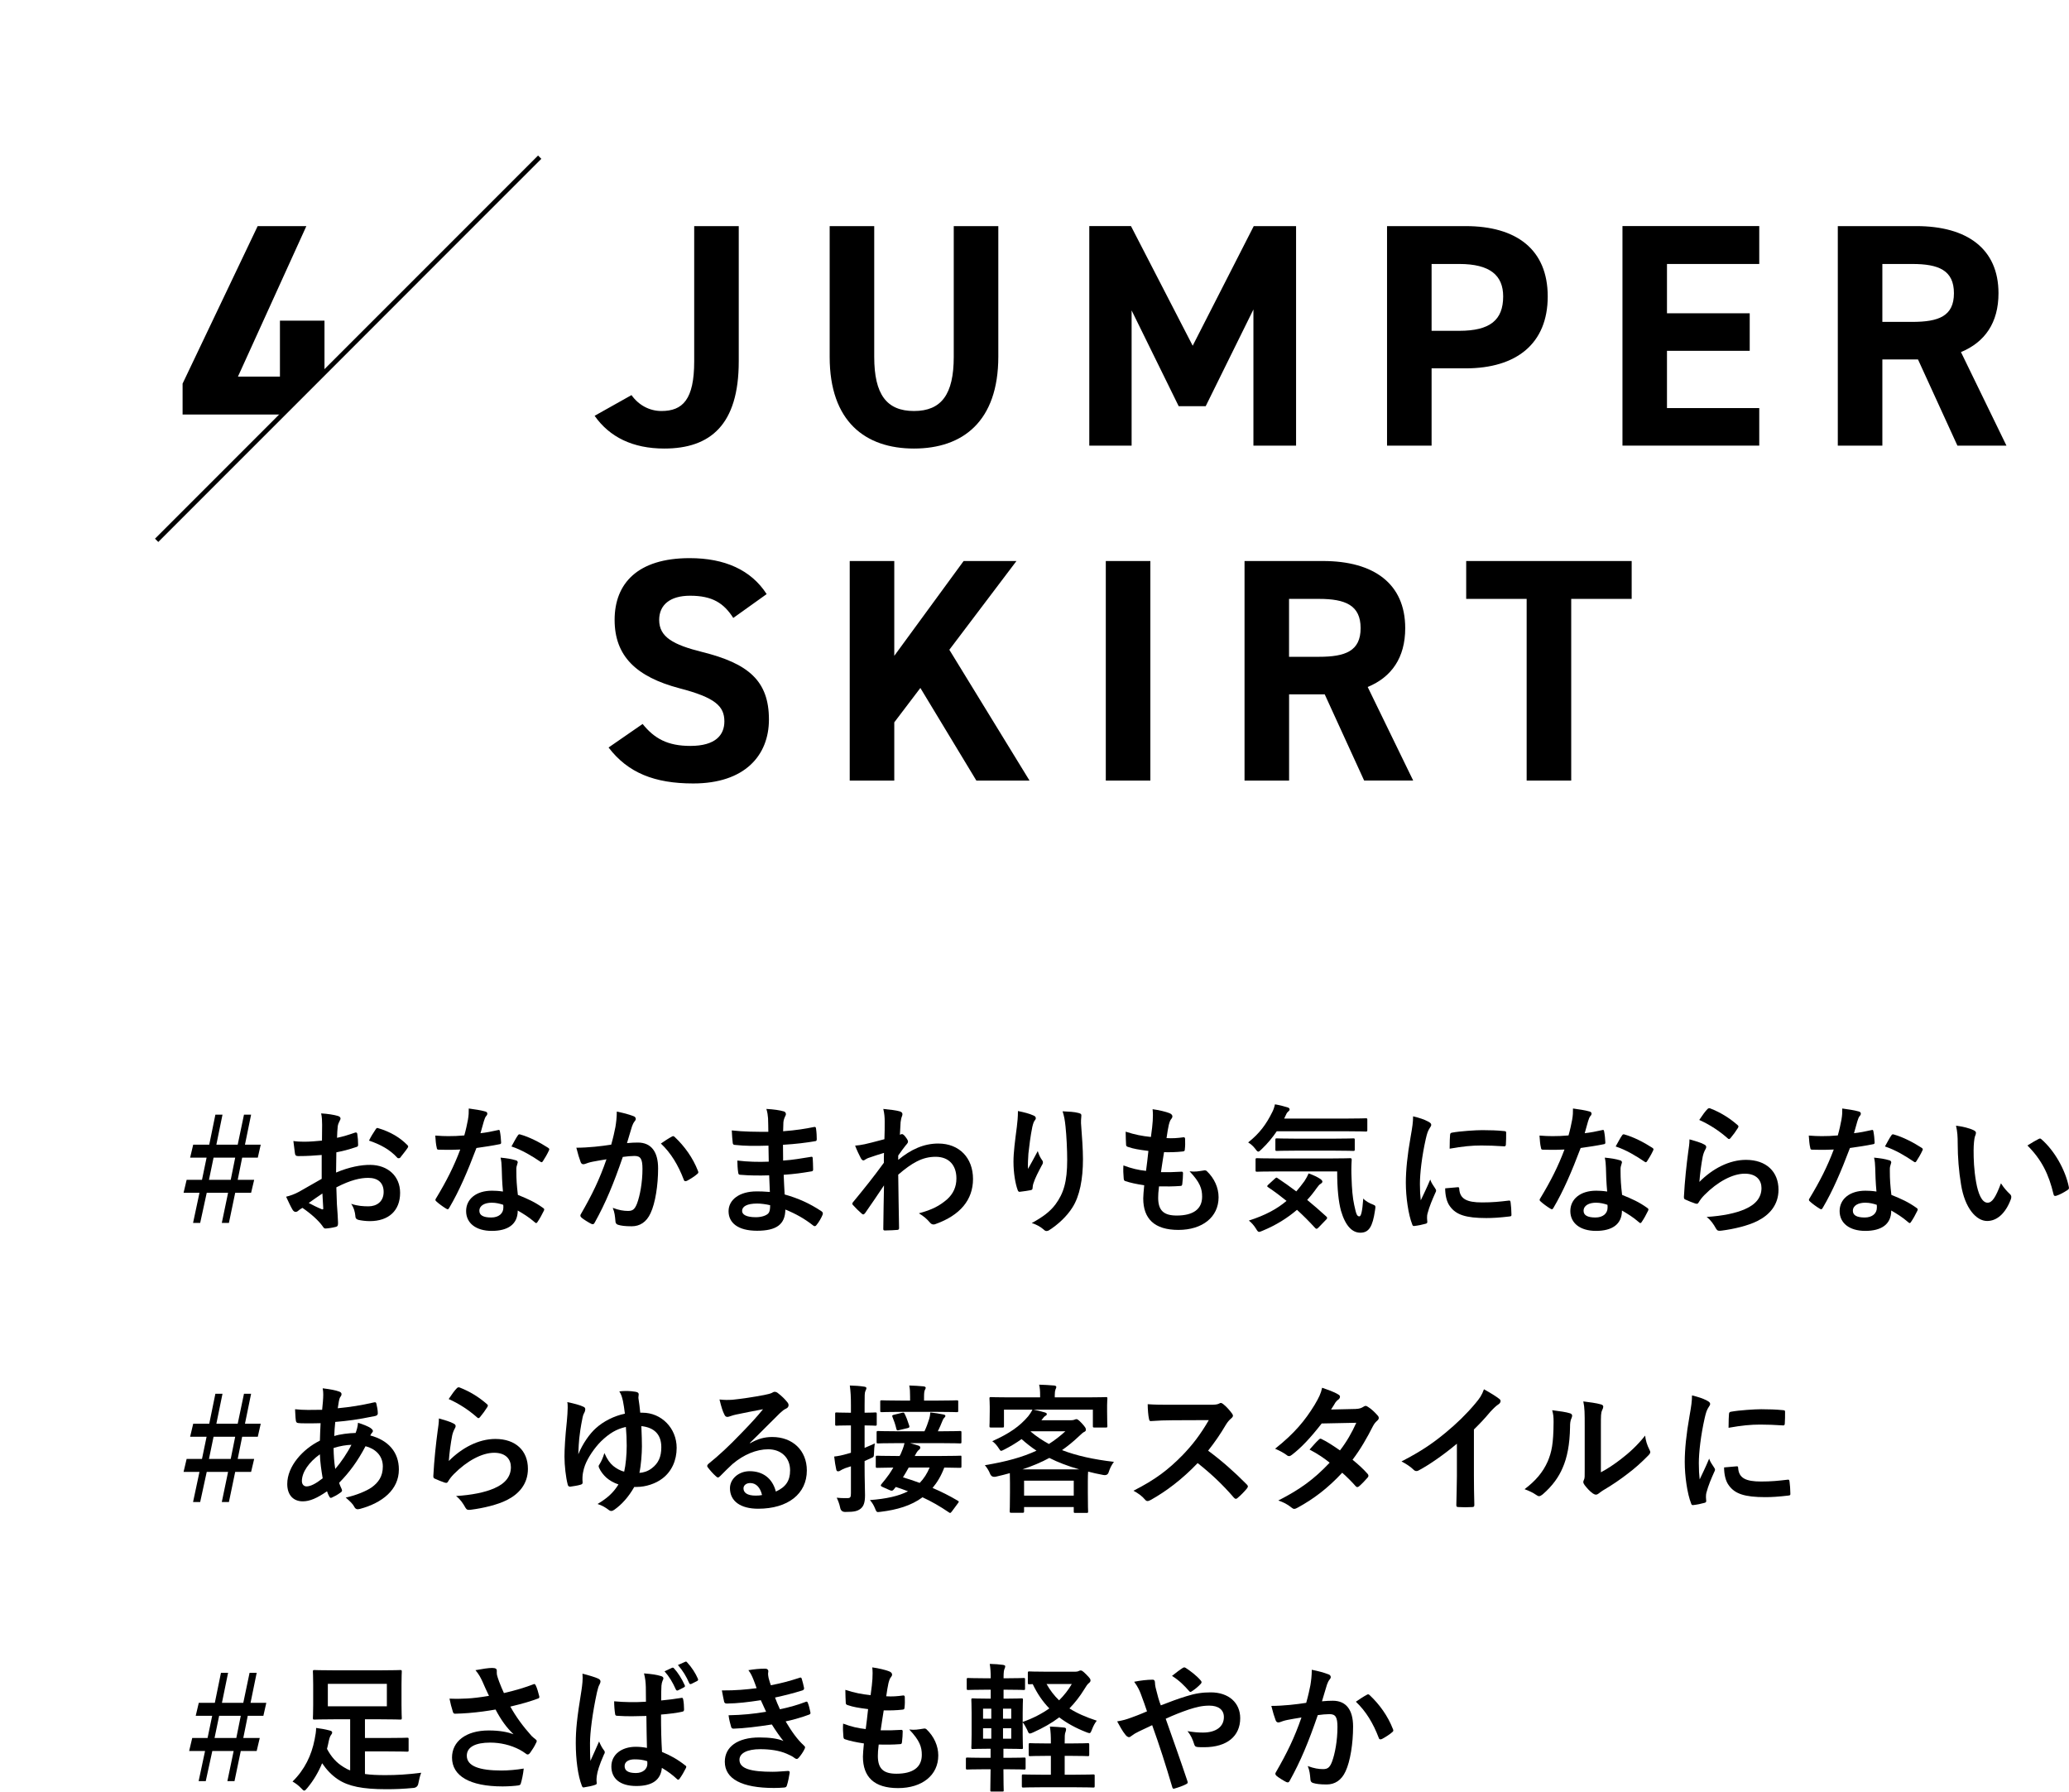
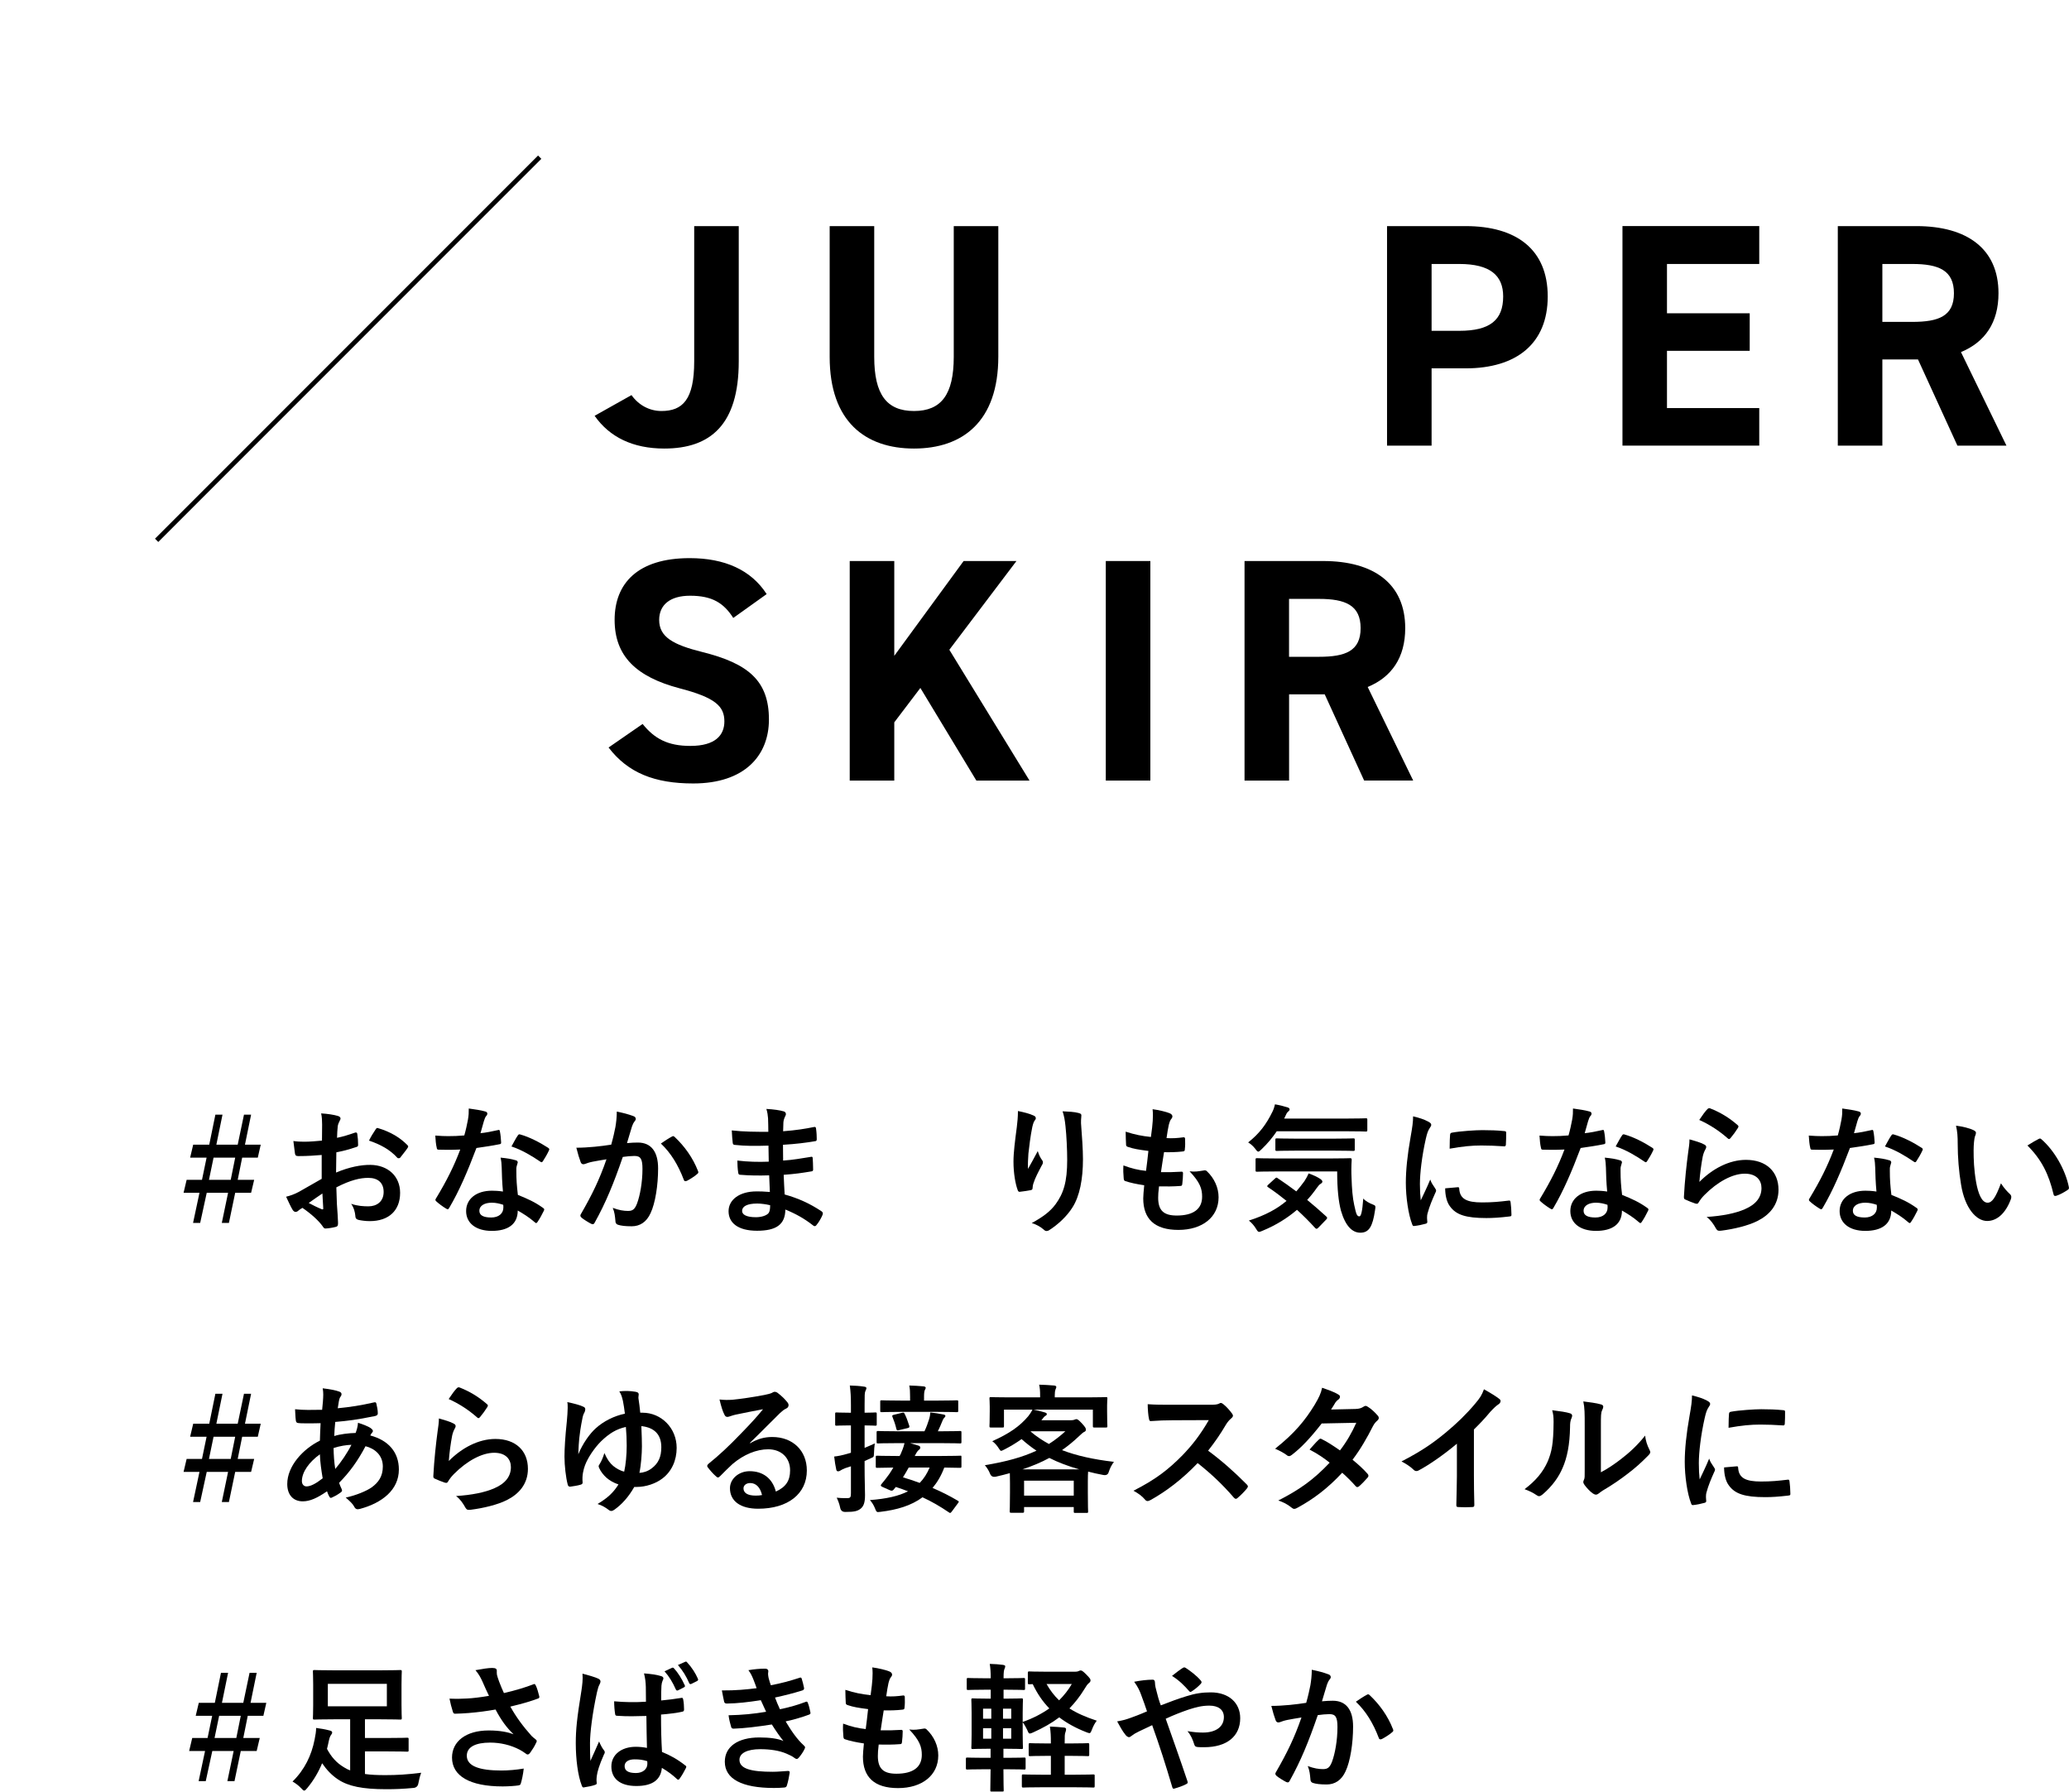
<svg xmlns="http://www.w3.org/2000/svg" id="_レイヤー_2" data-name="レイヤー 2" viewBox="0 0 444.86 385.19">
  <defs>
    <style>
      .cls-1, .cls-2 {
        fill: none;
      }

      .cls-3 {
        filter: url(#outer-glow-1);
      }

      .cls-2 {
        filter: url(#outer-glow-2);
        stroke: #000;
        stroke-miterlimit: 10;
      }

      .cls-4 {
        filter: url(#outer-glow-3);
      }

      .cls-5 {
        clip-path: url(#clippath);
      }
    </style>
    <filter id="outer-glow-1" x="-24" y="174" width="532" height="275" filterUnits="userSpaceOnUse">
      <feOffset dx="0" dy="0" />
      <feGaussianBlur result="blur" stdDeviation="21" />
      <feFlood flood-color="#fff" flood-opacity="1" />
      <feComposite in2="blur" operator="in" />
      <feComposite in="SourceGraphic" />
    </filter>
    <filter id="outer-glow-2" x="0" y="0" width="150" height="150" filterUnits="userSpaceOnUse">
      <feOffset dx="0" dy="0" />
      <feGaussianBlur result="blur-2" stdDeviation="11" />
      <feFlood flood-color="#fff" flood-opacity="1" />
      <feComposite in2="blur-2" operator="in" />
      <feComposite in="SourceGraphic" />
    </filter>
    <filter id="outer-glow-3" x="0" y="6" width="126" height="130" filterUnits="userSpaceOnUse">
      <feOffset dx="0" dy="0" />
      <feGaussianBlur result="blur-3" stdDeviation="11" />
      <feFlood flood-color="#fff" flood-opacity="1" />
      <feComposite in2="blur-3" operator="in" />
      <feComposite in="SourceGraphic" />
    </filter>
    <clipPath id="clippath">
-       <polygon class="cls-1" points="47.35 102.48 33.5 102.48 33.5 39.48 92.5 39.48 91.08 58.75 47.35 102.48" />
-     </clipPath>
+       </clipPath>
  </defs>
  <g id="_テキスト" data-name="テキスト">
    <g>
      <g class="cls-3">
        <path d="M52.67,246.08h3.39l-.63,2.79h-3.36l-.96,4.77h3.54l-.66,2.79h-3.42l-1.35,6.48h-1.53l1.35-6.48h-4.59l-1.41,6.48h-1.53l1.38-6.48h-3.42l.66-2.79h3.3l.99-4.77h-3.54l.66-2.79h3.45l1.32-6.45h1.53l-1.32,6.45h4.59l1.35-6.45h1.53l-1.32,6.45ZM45.92,248.87l-.99,4.77h4.68l.96-4.77h-4.65Z" />
        <path d="M69.17,248.3c-1.5.12-3.03.24-5.04.24-.51,0-.66-.18-.72-.63-.09-.57-.21-1.56-.33-2.61.78.12,1.56.15,2.34.15,1.26,0,2.55-.12,3.81-.24,0-.99.03-2.13.03-3.42,0-.78-.03-1.65-.21-2.43,1.5.09,2.76.3,3.57.54.36.09.6.3.6.57,0,.12-.06.27-.18.48-.21.39-.36.78-.42,1.17-.09.78-.12,1.53-.15,2.49,1.32-.27,2.55-.66,3.84-1.11.27-.09.48-.03.51.27.12.75.18,1.56.18,2.34,0,.3-.09.39-.39.48-1.98.63-2.49.78-4.29,1.14-.03,1.44-.03,2.91-.06,4.35,2.82-1.2,5.46-1.68,7.38-1.65,3.72.03,6.39,2.4,6.39,6,0,3.84-2.46,6.09-6.51,6.09-.87,0-1.83-.12-2.46-.27-.48-.12-.66-.42-.66-.9-.06-.66-.27-1.68-.9-2.55,1.44.48,2.64.54,3.75.54,1.68,0,3.24-.96,3.24-3.09,0-1.95-1.2-3.03-3.3-3.03-1.71,0-3.78.45-6.87,2.04.03,1.26.06,2.28.12,3.6.09,1.32.24,3.21.24,3.9,0,.42.06.87-.45.99-.66.18-1.62.33-2.22.36-.33.03-.45-.21-.72-.6-.81-1.11-2.37-2.55-4.26-3.84-.33.18-.69.42-.96.66-.15.15-.36.21-.51.21-.24,0-.48-.18-.66-.48-.33-.54-.93-1.8-1.38-2.79.78-.18,1.77-.51,2.76-1.05,1.29-.72,2.7-1.53,4.89-2.79v-5.13ZM66.38,258.62c.84.45,1.86.96,2.82,1.35.24.06.33.03.3-.24-.06-.78-.12-2.16-.18-3.15-.84.57-1.86,1.26-2.94,2.04ZM80.72,242.87c.21-.33.3-.42.51-.36,2.76.81,4.8,2.07,6.36,3.66.12.12.18.21.18.3s-.06.18-.12.3c-.39.6-1.17,1.53-1.62,2.13-.09.12-.51.15-.6,0-1.59-1.77-3.69-2.88-6.09-3.69.39-.81.87-1.59,1.38-2.34Z" />
        <path d="M107.03,242.96c.27-.09.39-.09.45.24.15.75.24,1.65.27,2.43,0,.27-.12.33-.36.36-1.62.33-3.09.54-4.95.81-1.92,5.07-3.69,9.21-5.85,12.87-.12.21-.21.3-.33.3-.09,0-.21-.06-.36-.15-.69-.42-1.56-1.05-2.07-1.53-.15-.12-.21-.21-.21-.33,0-.09.03-.21.15-.36,2.25-3.72,3.84-6.87,5.19-10.47-1.14.06-2.07.06-3,.06-.66,0-.9,0-1.65-.03-.3,0-.36-.09-.42-.48-.15-.57-.24-1.56-.3-2.55,1.23.09,1.92.12,2.79.12,1.17,0,2.07-.03,3.45-.15.36-1.26.57-2.28.78-3.36.18-1.05.18-1.5.18-2.43,1.29.18,2.58.36,3.51.63.3.06.48.24.48.45,0,.24-.09.39-.27.57-.18.24-.3.51-.48,1.11-.21.72-.45,1.65-.72,2.55,1.17-.12,2.55-.39,3.72-.66ZM107.87,251c-.03-.81-.06-1.29-.24-2.13,1.47.15,2.25.27,3.27.57.27.06.42.21.42.48,0,.06-.06.27-.18.63-.12.36-.15.72-.12,1.23,0,1.77.09,3.06.33,5.1,2.16.87,3.63,1.53,5.4,2.79.3.21.33.33.18.63-.45.93-.87,1.68-1.38,2.43-.09.15-.18.21-.27.21s-.18-.06-.3-.18c-1.32-1.14-2.43-1.8-3.66-2.52,0,3-2.16,4.38-5.58,4.38s-5.52-1.68-5.52-4.26,2.16-4.38,5.55-4.38c.57,0,1.41.03,2.37.18-.18-1.92-.24-3.75-.27-5.16ZM105.74,258.56c-1.5,0-2.67.6-2.67,1.74,0,.96.84,1.44,2.55,1.44,1.62,0,2.61-.87,2.61-2.13,0-.27,0-.42-.03-.6-.72-.24-1.53-.45-2.46-.45ZM111.32,244.13c.18-.3.33-.33.63-.21,1.77.48,4.14,1.68,5.88,2.82.18.12.27.21.27.33,0,.09-.03.21-.12.36-.3.66-.84,1.59-1.26,2.22-.09.15-.18.21-.27.21s-.15-.03-.27-.12c-1.77-1.2-3.93-2.52-6.21-3.27.51-.9.96-1.8,1.35-2.34Z" />
        <path d="M132.32,242.3c.15-.9.3-2.07.3-3.33,1.56.33,2.4.54,3.6.99.3.09.48.33.48.6,0,.15-.06.3-.21.45-.3.39-.45.72-.6,1.14-.39,1.23-.69,2.34-1.08,3.6.81-.09,1.71-.12,2.34-.12,2.82,0,4.35,1.92,4.35,5.55s-.6,7.47-1.62,9.63c-.87,1.92-2.31,2.82-4.05,2.82-1.44,0-2.31-.12-2.97-.33-.36-.12-.54-.39-.54-.84-.09-.96-.15-1.8-.57-2.79,1.35.51,2.37.66,3.3.66.99,0,1.44-.36,1.92-1.59.63-1.68,1.17-4.53,1.17-7.44,0-2.13-.39-2.79-1.71-2.79-.72,0-1.65.09-2.52.21-1.98,5.76-3.69,9.9-6.03,14.1-.18.39-.42.45-.78.27-.54-.27-1.71-.99-2.07-1.32-.15-.15-.24-.27-.24-.45,0-.09.03-.21.12-.33,2.4-4.17,3.96-7.35,5.49-11.76-1.17.18-2.13.36-2.94.51-.78.15-1.26.33-1.65.48-.42.15-.78.09-.96-.39-.27-.69-.6-1.77-.93-3.09,1.32,0,2.64-.09,3.96-.21,1.26-.12,2.37-.27,3.54-.45.48-1.71.69-2.76.9-3.78ZM144.53,244.31c.21-.12.36-.06.57.15,2.04,1.92,3.87,4.41,4.98,7.29.12.27.09.42-.12.6-.51.48-1.65,1.2-2.25,1.5-.3.15-.6.12-.69-.24-1.2-3.15-2.76-5.73-4.92-7.77.75-.51,1.62-1.11,2.43-1.53Z" />
        <path d="M165.38,252.68c-2.07.06-4.11.06-6.18-.12-.33,0-.45-.12-.48-.51-.12-.66-.18-1.86-.18-2.55,2.22.27,4.5.33,6.75.24-.03-1.14-.03-2.31-.06-3.45-2.88.09-5.04.09-7.17-.15-.33,0-.48-.12-.51-.42-.09-.75-.15-1.47-.21-2.7,2.61.3,5.22.3,7.86.3,0-1.11-.03-1.89-.06-2.91-.06-.69-.12-1.23-.36-2.01,1.59.09,2.88.27,3.78.54.36.12.54.54.33.9-.21.42-.42.93-.45,1.44-.03.6-.03,1.02-.06,1.92,2.79-.21,4.8-.54,6.57-.9.36-.09.48,0,.51.36.12.84.15,1.65.15,2.19,0,.39-.09.45-.33.48-2.13.36-4.05.6-6.93.78,0,1.2.03,2.31.03,3.39,2.28-.15,3.72-.45,5.88-.78.36-.09.45-.03.48.24.03.57.09,1.56.09,2.46,0,.3-.12.39-.45.42-1.98.33-3.36.54-5.88.72.06,1.38.12,2.85.21,4.23,2.88.81,5.34,1.89,7.95,3.63.3.27.3.36.21.72-.21.57-.84,1.68-1.32,2.22-.12.18-.24.24-.39.24-.09,0-.21-.03-.33-.15-1.83-1.44-3.69-2.49-5.97-3.42-.03,3.24-1.98,4.56-6.09,4.56s-6.12-1.71-6.12-4.2,2.37-4.26,6-4.26c.75,0,1.47,0,2.88.12-.06-1.32-.12-2.55-.15-3.57ZM162.8,258.74c-2.19,0-3.24.63-3.24,1.59,0,.78.9,1.35,2.97,1.35,1.2,0,2.31-.36,2.73-.9.24-.33.33-.84.33-1.68-.87-.21-1.95-.36-2.79-.36Z" />
-         <path d="M193.13,249.35c2.7-2.22,5.46-3.51,8.61-3.51,4.53,0,7.47,3.09,7.47,7.62s-2.82,7.8-7.98,9.66c-.18.09-.36.12-.51.12-.3,0-.57-.15-.78-.42-.63-.75-1.32-1.35-2.37-1.98,2.91-.78,4.44-1.62,6.03-2.97,1.38-1.23,2.04-2.73,2.04-4.53,0-2.82-1.59-4.65-4.47-4.65s-5.1,1.32-8.04,3.84c.03,3.84.12,7.47.18,11.52,0,.24-.15.36-.39.36-.33.03-1.68.12-2.67.12-.27,0-.36-.12-.33-.42.03-3.06.09-6.21.15-9.27-1.44,2.16-2.94,4.35-4.05,5.94-.15.18-.27.3-.42.3-.09,0-.21-.06-.33-.18-.69-.6-1.26-1.17-1.83-1.8-.12-.09-.18-.21-.18-.33s.06-.24.18-.36c2.64-3.21,4.35-5.34,6.6-8.43,0-.75,0-1.56.03-2.13-.87.27-2.28.69-3.42,1.11-.51.21-.81.51-.99.51-.21,0-.42-.18-.6-.54-.36-.69-.81-1.62-1.2-2.64.72-.06,1.17-.12,2.04-.3.78-.18,1.95-.45,4.26-1.08.06-1.29.06-2.61.06-3.9,0-.75-.06-1.62-.3-2.61,1.74.18,2.73.3,3.48.51.63.18.75.51.54,1.05-.15.36-.24.81-.3,1.29-.03.72-.09,1.41-.15,2.7.09-.03.15-.06.24-.09.06-.03.15-.06.21-.06.21,0,.54.3.81.69.36.48.48.72.48.93s-.06.33-.51.84c-.42.54-.87,1.11-1.59,2.16v.93Z" />
        <path d="M222.14,239.78c.39.15.57.33.57.6,0,.18-.06.3-.21.48-.21.24-.36.66-.54,1.41-.42,2.04-.66,4.17-.84,5.73-.06,1.08-.15,2.22-.09,3.3.66-1.17,1.29-2.31,2.1-3.84.27.9.57,1.44.93,1.95.15.18.18.33.18.48,0,.24-.12.48-.3.75-.66,1.26-1.35,2.52-1.77,3.84-.09.27-.12.54-.15.9,0,.3-.12.42-.39.48-.36.09-1.65.27-2.4.36-.21.03-.36-.18-.42-.39-.48-1.29-.9-3.6-.9-6.09,0-2.01.33-4.47.72-7.47.12-1.05.24-2.07.24-3.42,1.35.27,2.49.57,3.27.93ZM231.89,239.27c.6.15.66.3.6.81-.06.42-.06.96-.06,1.38.21,2.85.42,5.58.42,7.74,0,4.26-.69,7.95-2.28,10.41-1.17,1.86-3.06,3.63-4.95,4.83-.21.15-.42.21-.6.21-.21,0-.39-.09-.63-.33-.66-.57-1.59-1.11-2.55-1.38,2.43-1.35,3.9-2.43,5.1-4.02,1.74-2.37,2.52-4.83,2.52-9.57,0-2.13-.15-5.25-.36-7.17-.15-1.47-.3-2.22-.63-3.27,1.32.06,2.55.12,3.42.36Z" />
        <path d="M249.02,257.48c0,2.76,1.2,3.84,3.99,3.84,3.51,0,5.46-1.35,5.46-4.05,0-1.68-.42-3.06-2.7-5.46,1.2.15,1.86,0,3.06-.18.21-.06.45-.03.63.12,1.65,1.56,2.55,3.6,2.55,5.64,0,4.26-3.48,7.02-8.64,7.02s-7.56-2.4-7.56-6.78c0-.63.09-1.47.21-2.82-1.8-.27-3-.54-4.08-.9-.21-.06-.3-.21-.33-.57-.09-.93-.12-1.86-.06-2.79,1.8.66,3.15.99,4.86,1.17.15-1.11.39-3.06.51-4.29-2.1-.27-3.18-.45-4.32-.84-.36-.09-.48-.24-.48-.51-.03-.72-.09-1.71-.09-2.79,2.04.66,3.48.93,5.43,1.14.24-1.74.33-2.55.39-3.45.06-.84.06-1.71-.03-2.52,1.38.18,2.94.57,3.6.84.42.15.66.42.66.69,0,.21-.09.39-.24.57-.21.21-.36.6-.54,1.29-.15.69-.33,1.71-.48,2.82,1.2.09,2.43,0,3.69-.18.21,0,.3.15.3.36.03.72.03,1.56-.06,2.25,0,.33-.12.42-.48.45-1.32.15-2.67.18-3.99.15-.18,1.05-.48,3.09-.66,4.29,1.59.03,2.82,0,4.26-.09.39-.06.48.06.48.33,0,.54-.06,1.62-.15,2.25-.03.36-.12.48-.42.48-1.5.12-3.06.12-4.59.09-.15,1.17-.18,1.89-.18,2.43Z" />
        <path d="M274.52,243.2c-.93,1.38-1.98,2.64-3.27,3.87-.33.33-.54.51-.69.51-.18,0-.36-.18-.66-.6-.45-.6-.99-1.05-1.53-1.38,2.43-1.92,3.9-3.9,5.22-6.6.21-.42.39-.9.54-1.59.93.15,1.98.42,2.73.66.27.09.42.24.42.42,0,.21-.09.27-.21.39-.18.18-.39.33-.51.66l-.45.93h13.41c2.94,0,3.93-.06,4.11-.06.33,0,.36.03.36.33v2.19c0,.3-.03.33-.36.33-.18,0-1.17-.06-4.11-.06h-15ZM274.1,253.4c.3-.27.36-.3.6-.12,1.29.87,2.64,1.8,4.02,2.85.6-.69,1.17-1.41,1.74-2.19.3-.45.66-1.08.9-1.68.9.3,1.98.81,2.58,1.23.27.21.39.39.39.54,0,.18-.15.33-.39.48-.27.15-.45.39-.81.87-.63.9-1.32,1.77-2.07,2.58,1.32,1.08,2.67,2.25,4.05,3.51.15.12.24.24.24.36s-.06.21-.18.33l-1.68,1.74c-.18.18-.3.27-.42.27-.09,0-.18-.06-.3-.18-1.26-1.38-2.55-2.67-3.9-3.9-2.07,1.77-4.5,3.3-7.41,4.5-.36.15-.57.24-.75.24-.21,0-.36-.18-.66-.69-.42-.69-.99-1.32-1.53-1.74,3.57-1.14,6.09-2.52,8.1-4.23-1.26-1.02-2.58-2.01-3.96-2.94-.27-.18-.27-.24.03-.54l1.41-1.29ZM274.43,251.84c-2.91,0-3.93.06-4.11.06-.33,0-.36-.03-.36-.33v-2.25c0-.3.03-.33.36-.33.18,0,1.2.06,4.11.06h11.7c2.97,0,3.96-.06,4.14-.06.3,0,.36.06.36.36-.09,1.41-.09,2.67-.03,3.87.06,2.25.24,4.38.57,5.82.39,1.71.51,2.46,1.11,2.46.36,0,.63-.99.84-3.84.42.51,1.32,1.02,2.07,1.29.63.24.6.33.45,1.29-.51,3.45-1.29,4.77-3.15,4.77-1.68,0-3.18-1.35-4.17-4.74-.51-1.95-.81-4.56-.81-8.43h-13.08ZM278.51,247.37c-2.85,0-3.81.06-3.96.06-.3,0-.33-.03-.33-.36v-2.01c0-.3.03-.33.33-.33.15,0,1.11.06,3.96.06h8.46c2.82,0,3.81-.06,3.99-.06.3,0,.33.03.33.33v2.01c0,.33-.03.36-.33.36-.18,0-1.17-.06-3.99-.06h-8.46Z" />
        <path d="M307.04,241.1c.51.27.69.45.69.72,0,.21-.06.3-.45.9-.3.54-.45.96-.72,2.13-.84,3.72-1.26,7.41-1.26,9.69,0,1.47.06,2.46.18,3.51.63-1.38,1.17-2.37,2.04-4.47.24.75.63,1.23,1.05,1.89.09.15.21.33.21.45,0,.21-.06.33-.15.48-.69,1.56-1.26,2.85-1.71,4.53-.06.18-.09.51-.09.93,0,.36.06.6.06.84,0,.21-.12.33-.39.39-.75.21-1.59.39-2.46.48-.21.03-.33-.12-.39-.33-.84-2.1-1.38-5.91-1.38-8.94,0-2.7.33-5.97,1.02-9.84.39-2.22.54-3.21.54-4.47,1.35.33,2.31.63,3.21,1.11ZM313.46,255.23c.24-.03.3.12.3.45.18,2.07,1.62,2.82,4.89,2.82,2.25,0,3.72-.15,5.73-.39.3-.03.36,0,.42.39.09.63.18,1.8.18,2.58,0,.36,0,.39-.51.45-2.04.24-3.48.33-4.89.33-4.44,0-6.51-.72-7.8-2.49-.75-.96-1.05-2.49-1.05-3.9l2.73-.24ZM311.78,244.01c.03-.36.12-.45.42-.51,1.77-.33,5.13-.54,6.51-.54,1.8,0,3.18.06,4.44.18.63.03.69.09.69.39,0,.9,0,1.71-.06,2.55-.03.27-.12.39-.39.36-1.8-.12-3.36-.18-4.89-.18-2.01,0-3.96.18-6.81.69.03-1.68.03-2.43.09-2.94Z" />
        <path d="M344.45,242.96c.27-.09.39-.09.45.24.15.75.24,1.65.27,2.43,0,.27-.12.33-.36.36-1.62.33-3.09.54-4.95.81-1.92,5.07-3.69,9.21-5.85,12.87-.12.21-.21.3-.33.3-.09,0-.21-.06-.36-.15-.69-.42-1.56-1.05-2.07-1.53-.15-.12-.21-.21-.21-.33,0-.09.03-.21.15-.36,2.25-3.72,3.84-6.87,5.19-10.47-1.14.06-2.07.06-3,.06-.66,0-.9,0-1.65-.03-.3,0-.36-.09-.42-.48-.15-.57-.24-1.56-.3-2.55,1.23.09,1.92.12,2.79.12,1.17,0,2.07-.03,3.45-.15.36-1.26.57-2.28.78-3.36.18-1.05.18-1.5.18-2.43,1.29.18,2.58.36,3.51.63.3.06.48.24.48.45,0,.24-.09.39-.27.57-.18.24-.3.51-.48,1.11-.21.72-.45,1.65-.72,2.55,1.17-.12,2.55-.39,3.72-.66ZM345.29,251c-.03-.81-.06-1.29-.24-2.13,1.47.15,2.25.27,3.27.57.27.06.42.21.42.48,0,.06-.06.27-.18.63-.12.36-.15.72-.12,1.23,0,1.77.09,3.06.33,5.1,2.16.87,3.63,1.53,5.4,2.79.3.21.33.33.18.63-.45.93-.87,1.68-1.38,2.43-.09.15-.18.21-.27.21s-.18-.06-.3-.18c-1.32-1.14-2.43-1.8-3.66-2.52,0,3-2.16,4.38-5.58,4.38s-5.52-1.68-5.52-4.26,2.16-4.38,5.55-4.38c.57,0,1.41.03,2.37.18-.18-1.92-.24-3.75-.27-5.16ZM343.16,258.56c-1.5,0-2.67.6-2.67,1.74,0,.96.84,1.44,2.55,1.44,1.62,0,2.61-.87,2.61-2.13,0-.27,0-.42-.03-.6-.72-.24-1.53-.45-2.46-.45ZM348.74,244.13c.18-.3.33-.33.63-.21,1.77.48,4.14,1.68,5.88,2.82.18.12.27.21.27.33,0,.09-.03.21-.12.36-.3.66-.84,1.59-1.26,2.22-.09.15-.18.21-.27.21s-.15-.03-.27-.12c-1.77-1.2-3.93-2.52-6.21-3.27.51-.9.96-1.8,1.35-2.34Z" />
        <path d="M366.38,246.02c.33.15.48.33.48.57,0,.15-.06.3-.15.45-.27.48-.48,1.02-.6,1.59-.3,1.53-.6,3.75-.72,5.46,2.76-2.79,6.36-4.74,10.02-4.74,4.38,0,6.99,2.55,6.99,6.42,0,3.27-1.95,5.43-4.53,6.72-2.01,1.02-5.1,1.74-7.68,2.07-.66.09-.93.06-1.2-.39-.57-1.02-1.11-1.83-2.04-2.55,3.36-.21,6.24-.78,8.25-1.68,2.43-1.05,3.54-2.61,3.54-4.53,0-1.62-1.02-3.09-3.6-3.09s-5.82,1.71-8.64,4.56c-.54.54-.93,1.05-1.29,1.65-.18.3-.3.3-.69.21-.69-.24-1.41-.51-2.04-.81-.3-.12-.42-.18-.42-.6.18-3.48.57-7.02.93-9.69.12-.9.27-1.68.27-2.7,1.17.33,2.43.69,3.12,1.08ZM367.13,238.43c.15-.15.33-.24.57-.15,2.22.87,4.08,2.01,5.88,3.57.15.12.21.21.21.33,0,.09-.06.21-.15.36-.39.63-1.02,1.5-1.53,2.1-.12.15-.24.24-.33.24-.12,0-.21-.06-.36-.21-1.68-1.47-3.69-2.85-6.06-3.9.72-1.08,1.29-1.86,1.77-2.34Z" />
        <path d="M402.35,242.96c.27-.09.39-.09.45.24.15.75.24,1.65.27,2.43,0,.27-.12.33-.36.36-1.62.33-3.09.54-4.95.81-1.92,5.07-3.69,9.21-5.85,12.87-.12.21-.21.3-.33.3-.09,0-.21-.06-.36-.15-.69-.42-1.56-1.05-2.07-1.53-.15-.12-.21-.21-.21-.33,0-.09.03-.21.15-.36,2.25-3.72,3.84-6.87,5.19-10.47-1.14.06-2.07.06-3,.06-.66,0-.9,0-1.65-.03-.3,0-.36-.09-.42-.48-.15-.57-.24-1.56-.3-2.55,1.23.09,1.92.12,2.79.12,1.17,0,2.07-.03,3.45-.15.36-1.26.57-2.28.78-3.36.18-1.05.18-1.5.18-2.43,1.29.18,2.58.36,3.51.63.3.06.48.24.48.45,0,.24-.09.39-.27.57-.18.24-.3.51-.48,1.11-.21.72-.45,1.65-.72,2.55,1.17-.12,2.55-.39,3.72-.66ZM403.19,251c-.03-.81-.06-1.29-.24-2.13,1.47.15,2.25.27,3.27.57.27.06.42.21.42.48,0,.06-.06.27-.18.63-.12.36-.15.72-.12,1.23,0,1.77.09,3.06.33,5.1,2.16.87,3.63,1.53,5.4,2.79.3.21.33.33.18.63-.45.93-.87,1.68-1.38,2.43-.09.15-.18.21-.27.21s-.18-.06-.3-.18c-1.32-1.14-2.43-1.8-3.66-2.52,0,3-2.16,4.38-5.58,4.38s-5.52-1.68-5.52-4.26,2.16-4.38,5.55-4.38c.57,0,1.41.03,2.37.18-.18-1.92-.24-3.75-.27-5.16ZM401.06,258.56c-1.5,0-2.67.6-2.67,1.74,0,.96.84,1.44,2.55,1.44,1.62,0,2.61-.87,2.61-2.13,0-.27,0-.42-.03-.6-.72-.24-1.53-.45-2.46-.45ZM406.64,244.13c.18-.3.33-.33.63-.21,1.77.48,4.14,1.68,5.88,2.82.18.12.27.21.27.33,0,.09-.03.21-.12.36-.3.66-.84,1.59-1.26,2.22-.09.15-.18.21-.27.21s-.15-.03-.27-.12c-1.77-1.2-3.93-2.52-6.21-3.27.51-.9.96-1.8,1.35-2.34Z" />
        <path d="M424.38,242.99c.27.12.48.33.48.54,0,.18-.09.48-.24.84-.12.36-.27,1.65-.27,2.94,0,1.92.06,4.08.54,6.84.42,2.37,1.2,4.41,2.46,4.41.96,0,1.71-1.05,2.88-4.17.66,1.05,1.32,1.74,1.92,2.31.36.33.36.69.21,1.11-1.14,3.06-3,4.68-5.1,4.68-2.34,0-4.8-2.76-5.61-7.83-.48-2.85-.72-5.97-.72-8.73,0-1.65-.06-2.55-.36-3.93,1.44.18,2.91.54,3.81.99ZM438.29,244.88c.12-.06.24-.12.33-.12.12,0,.21.06.33.18,2.73,2.37,5.13,6.51,5.88,10.26.09.39-.09.51-.33.66-.78.51-1.53.93-2.34,1.2-.36.12-.57.03-.63-.33-1.02-4.29-2.55-7.41-5.61-10.47,1.14-.72,1.89-1.14,2.37-1.38Z" />
        <path d="M52.67,306.08h3.39l-.63,2.79h-3.36l-.96,4.77h3.54l-.66,2.79h-3.42l-1.35,6.48h-1.53l1.35-6.48h-4.59l-1.41,6.48h-1.53l1.38-6.48h-3.42l.66-2.79h3.3l.99-4.77h-3.54l.66-2.79h3.45l1.32-6.45h1.53l-1.32,6.45h4.59l1.35-6.45h1.53l-1.32,6.45ZM45.92,308.87l-.99,4.77h4.68l.96-4.77h-4.65Z" />
        <path d="M72.89,299.15c.36.12.54.3.54.54,0,.21-.03.33-.15.48-.27.33-.36.75-.42,1.08-.09.54-.15.99-.24,1.5,2.76-.27,4.89-.6,7.8-1.26.36-.09.45.03.51.3.15.63.3,1.38.3,2.04,0,.39-.3.54-.63.6-3.96.81-5.79,1.02-8.52,1.26-.12,1.26-.18,1.98-.21,3.03,1.17-.39,3.12-.63,4.59-.66.18-.48.48-1.35.51-2.19,1.08.33,2.25.81,2.67,1.11.36.24.54.48.54.66,0,.12-.06.24-.18.36-.15.15-.24.33-.39.6,3.87,1.02,6.15,3.57,6.15,7.32,0,4.35-3.57,7.17-8.34,8.46-.66.18-.99.09-1.32-.57-.21-.42-.81-1.05-1.77-1.86,2.16-.45,4.47-1.41,5.58-2.19,1.44-1.05,2.4-2.34,2.4-4.5,0-2.4-1.71-3.84-3.72-4.35-1.74,3.3-3.51,5.67-5.67,7.86.15.54.33.87.54,1.35.18.39.06.54-.24.75-.69.51-1.38.87-1.8,1.05-.3.15-.42.15-.6-.15-.21-.36-.36-.72-.51-1.17-2.13,1.47-3.69,2.16-5.22,2.16-2.04,0-3.33-1.38-3.33-3.72,0-3.84,3.33-7.5,7.02-9.33.03-1.29.09-2.61.15-3.75-1.77.06-2.58.03-3.09.03-.87,0-1.35,0-1.71-.06-.33-.03-.51-.18-.54-.69-.09-.66-.09-1.44-.15-2.28,1.92.21,3.57.15,5.82.12.12-1.08.24-2.43.24-3.27,0-.45-.03-.87-.12-1.35,1.74.21,2.76.42,3.51.69ZM64.91,318.41c0,.72.45,1.14.99,1.14.84,0,1.95-.54,3.48-1.74-.3-1.8-.54-3.42-.6-5.16-2.31,1.65-3.87,3.81-3.87,5.76ZM75.56,310.61c-1.08.03-2.46.24-3.84.69.03,1.56.12,2.97.36,4.5,1.23-1.41,2.64-3.51,3.48-5.19Z" />
        <path d="M97.49,306.02c.33.15.48.33.48.57,0,.15-.06.3-.15.45-.27.48-.48,1.02-.6,1.59-.3,1.53-.6,3.75-.72,5.46,2.76-2.79,6.36-4.74,10.02-4.74,4.38,0,6.99,2.55,6.99,6.42,0,3.27-1.95,5.43-4.53,6.72-2.01,1.02-5.1,1.74-7.68,2.07-.66.09-.93.06-1.2-.39-.57-1.02-1.11-1.83-2.04-2.55,3.36-.21,6.24-.78,8.25-1.68,2.43-1.05,3.54-2.61,3.54-4.53,0-1.62-1.02-3.09-3.6-3.09s-5.82,1.71-8.64,4.56c-.54.54-.93,1.05-1.29,1.65-.18.3-.3.3-.69.21-.69-.24-1.41-.51-2.04-.81-.3-.12-.42-.18-.42-.6.18-3.48.57-7.02.93-9.69.12-.9.27-1.68.27-2.7,1.17.33,2.43.69,3.12,1.08ZM98.24,298.43c.15-.15.33-.24.57-.15,2.22.87,4.08,2.01,5.88,3.57.15.12.21.21.21.33,0,.09-.06.21-.15.36-.39.63-1.02,1.5-1.53,2.1-.12.15-.24.24-.33.24-.12,0-.21-.06-.36-.21-1.68-1.47-3.69-2.85-6.06-3.9.72-1.08,1.29-1.86,1.77-2.34Z" />
        <path d="M136.37,319.67c-1.2,2.13-2.67,3.75-4.23,4.86-.24.18-.48.3-.72.3-.18,0-.39-.09-.6-.27-.6-.45-1.29-.9-2.34-1.23,2.16-1.29,3.39-2.43,4.5-4.2-1.08-.36-2.01-.93-2.61-1.47-.57-.51-1.2-1.29-1.53-2.04-.06-.15-.12-.27-.12-.39,0-.18.09-.3.21-.48.39-.63.75-1.44,1.02-2.37.66,1.47,1.2,2.16,1.89,2.76.66.54,1.53,1.05,2.37,1.23.33-1.41.54-3.66.54-5.55,0-1.5-.06-2.55-.18-4.05-2.04.45-3.57,1.38-5.34,3.09-1.41,1.41-2.82,3.48-3.45,5.16-.33.9-.66,2.19-.51,3.66.03.33-.18.45-.57.54-.45.15-1.5.3-2.1.39-.3,0-.48-.15-.54-.48-.39-1.47-.69-4.05-.69-5.97,0-1.62.15-4.29.51-7.62.09-1.05.18-2.13.18-2.88,0-.57,0-.87-.09-1.23,1.35.27,2.82.66,3.45.99.33.12.42.33.42.57,0,.18-.06.36-.12.54-.18.33-.33.63-.45,1.17-.45,2.19-.6,3.45-.72,4.5-.09,1.02-.15,1.77-.21,3.45.96-2.34,2.49-4.47,3.78-5.61,1.62-1.47,3.9-2.64,6.24-3.12-.12-1.05-.27-1.95-.42-2.73-.21-.84-.3-1.32-.78-2.07,1.2-.12,2.28-.12,3.48.09.54.09.69.27.69.57,0,.21-.09.6-.06.81.15.99.3,2.1.39,3.12h.48c4.05,0,7.35,3.3,7.35,7.56,0,2.7-1.08,5.1-3.09,6.6-1.41,1.08-3.54,1.8-5.49,1.8h-.54ZM140.15,315.65c1.41-1.08,2.04-2.43,2.04-4.53,0-2.7-1.47-4.23-4.29-4.53.09,2.1.12,3.3.12,4.38,0,1.5-.18,3.99-.54,5.67.78-.03,1.77-.3,2.67-.99Z" />
        <path d="M161.27,310.28c1.68-.96,3.09-1.35,4.77-1.35,4.38,0,7.44,2.88,7.44,7.2,0,5.01-4.05,8.22-10.47,8.22-3.78,0-6.06-1.62-6.06-4.41,0-2.01,1.89-3.66,4.23-3.66,2.82,0,4.89,1.5,5.64,4.38,2.1-.96,3.06-2.28,3.06-4.56,0-2.73-1.92-4.53-4.71-4.53-2.49,0-5.25,1.11-7.68,3.18-.87.78-1.71,1.65-2.61,2.55-.21.21-.36.33-.51.33-.12,0-.27-.09-.45-.27-.63-.54-1.29-1.32-1.77-1.95-.18-.24-.09-.45.15-.69,2.34-1.89,4.41-3.81,7.11-6.63,1.86-1.92,3.27-3.42,4.65-5.13-1.8.33-3.93.75-5.79,1.14-.39.09-.78.18-1.26.36-.15.06-.45.15-.6.15-.3,0-.51-.15-.66-.51-.36-.69-.63-1.53-1.05-3.24.9.12,1.89.12,2.79.06,1.83-.18,4.47-.57,6.81-1.02.75-.15,1.35-.3,1.65-.45.15-.09.42-.24.57-.24.3,0,.48.09.69.24.9.69,1.5,1.29,2.01,1.92.24.27.33.48.33.72,0,.3-.18.57-.51.72-.51.24-.75.45-1.32.96-2.19,2.13-4.2,4.23-6.48,6.42l.03.09ZM161.3,318.83c-.87,0-1.44.51-1.44,1.14,0,.93.81,1.56,2.61,1.56.54,0,.93-.03,1.38-.12-.39-1.65-1.29-2.58-2.55-2.58Z" />
        <path d="M185.9,315.41c0,2.88.09,4.5.09,6,0,1.65-.3,2.43-.99,2.97-.66.48-1.29.66-3.21.66q-.96.03-1.14-.9c-.18-.9-.51-1.68-.75-2.16.72.09,1.2.09,2.31.09.63,0,.75-.21.75-1.05v-5.79l-1.2.39c-.54.21-.87.39-1.05.51-.15.12-.33.18-.51.18s-.33-.09-.39-.36c-.18-.78-.33-1.77-.45-2.82.87-.09,1.71-.27,2.76-.57l.84-.24v-5.88h-.48c-1.86,0-2.43.06-2.61.06-.27,0-.3-.03-.3-.33v-2.19c0-.3.03-.33.3-.33.18,0,.75.06,2.61.06h.48v-1.59c0-1.92-.06-2.88-.24-4.26,1.11.03,2.07.09,3.06.24.3.03.51.15.51.3,0,.24-.12.42-.21.63-.18.36-.18.99-.18,3.03v1.65c1.56,0,2.1-.06,2.28-.06.3,0,.33.03.33.33v2.19c0,.3-.03.33-.33.33-.18,0-.72-.06-2.28-.06v4.83c.69-.3,1.44-.6,2.19-.96-.09.57-.15,1.44-.18,2.25-.03.6-.03.66-.54.87l-1.47.66v1.32ZM206.72,315.2c0,.33-.03.36-.3.36-.18,0-1.08-.03-3.39-.06-.66,1.77-1.53,3.21-2.52,4.38,1.89.81,3.69,1.71,5.4,2.73.15.09.24.15.24.24s-.09.18-.21.36l-1.29,1.74c-.18.24-.27.3-.36.3s-.15-.03-.27-.12c-1.89-1.29-3.72-2.34-5.67-3.24-2.43,1.8-5.49,2.7-9,3.12-.24.03-.48.06-.6.06-.27,0-.39-.21-.63-.84-.24-.6-.63-1.26-1.08-1.74,3.57-.27,6.21-.87,8.19-1.89-.84-.33-1.71-.63-2.61-.93l-.24.27c-.36.48-.51.69-1.14.39l-1.35-.6c-.36-.15-.51-.27-.51-.39,0-.09.06-.18.18-.33.51-.6,1.17-1.44,1.65-2.13.27-.42.57-.87.87-1.38-2.4.03-3.33.06-3.48.06-.27,0-.3-.03-.3-.36v-1.95c0-.27.03-.3.3-.3.18,0,1.2.06,4.11.06h.72l.24-.45c.27-.63.6-1.38.81-2.31h-1.59c-2.91,0-3.9.06-4.08.06-.3,0-.33-.03-.33-.33v-1.98c0-.33.03-.36.33-.36.18,0,1.17.06,4.08.06h5.88c.42-.87.75-1.8,1.02-2.67.12-.39.21-.84.24-1.38,1.08.12,1.83.24,2.73.42.3.06.51.12.51.33s-.18.33-.27.42c-.15.15-.24.33-.36.63-.36.87-.6,1.47-.99,2.25h.69c2.88,0,3.9-.06,4.08-.06.27,0,.3.03.3.36v1.98c0,.3-.03.33-.3.33-.18,0-1.2-.06-4.08-.06h-6.66l1.83.54c.24.09.36.21.36.42s-.12.36-.36.54c-.18.15-.39.39-.75,1.11l-.09.15h5.64c2.91,0,3.93-.06,4.11-.06.27,0,.3-.06.3.3v1.95ZM193.61,303.53c-2.85,0-3.84.06-4.02.06-.3,0-.33-.03-.33-.33v-1.92c0-.27.03-.3.33-.3.18,0,1.17.06,4.02.06h2.07v-.81c0-1.08-.03-1.71-.18-2.43,1.11.03,2.04.09,3.03.18.33.03.51.15.51.3s-.06.27-.18.48c-.12.24-.18.66-.18,1.44v.84h3.03c2.82,0,3.81-.06,3.99-.06.3,0,.33.03.33.3v1.92c0,.3-.03.33-.33.33-.18,0-1.17-.06-3.99-.06h-8.1ZM193.28,307.46c-.33.09-.45.09-.54-.24-.24-1.02-.54-1.86-.84-2.58-.12-.3-.09-.39.27-.48l1.71-.42c.39-.09.48-.09.6.15.36.69.69,1.56,1.02,2.61.09.3.03.42-.33.51l-1.89.45ZM195.38,315.5c-.42.75-.81,1.44-1.23,2.1,1.2.36,2.4.75,3.6,1.2.9-.93,1.59-2.01,2.13-3.3h-4.5Z" />
        <path d="M233.81,300.41c2.79,0,3.78-.06,3.96-.06.3,0,.33.03.33.33,0,.18-.06.69-.06,1.44v1.23c0,2.55.06,3.03.06,3.21,0,.3-.03.33-.33.33h-2.46c-.3,0-.33-.03-.33-.33v-3.51h-12.75c.84.15,1.68.39,2.43.6.27.09.42.18.42.36s-.15.3-.36.42-.33.3-.57.6l-.24.3h6.36c.39,0,.6-.06.75-.12.18-.06.27-.12.42-.12.18,0,.45.12,1.2.93.72.81.84,1.02.84,1.32,0,.24-.09.39-.39.51-.24.12-.51.36-1.05.87-1.2,1.14-2.4,2.13-3.69,3.03,3.12,1.2,6.78,2.01,11.16,2.52-.51.69-.84,1.32-1.14,2.25q-.24.75-1.17.57c-1.14-.21-2.22-.45-3.24-.72-.03.36-.06,1.02-.06,2.13v2.37c0,3.12.06,3.9.06,4.05,0,.3-.03.33-.33.33h-2.43c-.3,0-.33-.03-.33-.33v-.93h-10.68v.87c0,.33-.03.36-.33.36h-2.4c-.33,0-.36-.03-.36-.36,0-.15.06-.93.06-3.99v-2.04c0-1.02-.03-1.71-.03-2.13-.96.27-1.92.51-2.97.75q-.93.21-1.26-.57c-.3-.78-.72-1.38-1.14-1.89,4.59-.75,8.13-1.74,11.1-3.12-1.14-.75-2.19-1.59-3.21-2.49-1.08.78-2.31,1.53-3.66,2.22-.39.18-.57.3-.72.3-.18,0-.27-.15-.48-.48-.45-.72-.96-1.26-1.44-1.59,3.69-1.65,5.91-3.21,7.74-5.37.3-.39.6-.81.9-1.41h-6.12v3.51c0,.3-.03.33-.33.33h-2.46c-.3,0-.33-.03-.33-.33,0-.21.06-.66.06-3.21v-.99c0-.99-.06-1.47-.06-1.68,0-.3.03-.33.33-.33.18,0,1.17.06,3.96.06h6.6v-.48c0-.81-.03-1.47-.21-2.25,1.05.03,2.19.09,3.21.18.33.03.48.15.48.3,0,.21-.09.36-.18.57-.09.27-.15.57-.15,1.23v.45h7.02ZM232.07,315.89c-2.43-.69-4.56-1.5-6.45-2.46-1.71.93-3.63,1.74-5.79,2.46h12.24ZM220.19,321.53h10.68v-3.21h-10.68v3.21ZM221.6,307.76c1.2,1.02,2.49,1.89,3.93,2.67,1.26-.81,2.43-1.71,3.54-2.73h-7.41l-.06.06Z" />
        <path d="M260.09,302c1.08,0,1.62-.03,2.07-.27.12-.09.21-.12.33-.12.18,0,.33.12.51.24.69.54,1.38,1.32,1.95,2.1.09.15.15.27.15.39,0,.18-.12.39-.39.6-.39.33-.78.78-1.11,1.32-1.23,2.1-2.4,3.78-3.84,5.61,2.88,2.13,5.55,4.47,8.31,7.26.15.15.24.3.24.42s-.06.27-.21.45c-.57.69-1.26,1.41-2.01,2.04-.12.12-.24.18-.36.18-.15,0-.27-.09-.42-.24-2.52-2.94-5.1-5.31-7.8-7.44-3.39,3.54-6.81,6.09-10.08,7.92-.27.12-.48.24-.69.24-.18,0-.36-.09-.51-.27-.66-.81-1.53-1.41-2.52-1.95,4.68-2.37,7.47-4.5,10.56-7.65,2.16-2.25,3.81-4.38,5.64-7.53l-7.74.03c-1.56,0-3.12.06-4.74.18-.24.03-.33-.18-.39-.51-.15-.63-.27-2.07-.27-3.12,1.62.12,3.12.12,5.07.12h8.25Z" />
        <path d="M291.47,302.9c.87-.03,1.26-.21,1.65-.45.21-.15.36-.21.51-.21s.33.09.54.24c.66.39,1.5,1.2,2.04,1.83.18.18.24.36.24.54s-.09.36-.33.57c-.3.27-.6.57-.9,1.14-1.29,2.55-2.7,5.01-4.41,7.26,1.23.99,2.37,2.04,3.24,3.03.12.12.18.27.18.42,0,.12-.06.27-.18.39-.42.51-1.35,1.47-1.86,1.89-.12.09-.24.15-.36.15-.09,0-.21-.06-.33-.18-.72-.84-1.92-2.04-2.91-2.91-3.06,3.3-6.15,5.64-9.57,7.5-.27.15-.51.27-.75.27-.18,0-.36-.09-.57-.27-.96-.78-1.8-1.17-2.85-1.53,4.65-2.37,7.65-4.53,11.04-8.13-1.14-.93-2.49-1.86-4.32-2.82.66-.72,1.29-1.5,1.98-2.13.12-.12.24-.21.39-.21.09,0,.18.06.3.12,1.08.51,2.4,1.38,3.87,2.4,1.44-1.86,2.55-3.81,3.51-5.94l-7.44.15c-2.46,3.15-4.41,5.22-6.42,6.75-.21.15-.39.27-.6.27-.15,0-.33-.06-.48-.21-.75-.54-1.53-.96-2.52-1.38,4.2-3.33,6.45-6.09,8.49-9.42.96-1.62,1.35-2.43,1.62-3.69,1.02.36,2.58.87,3.51,1.47.24.12.33.3.33.48,0,.21-.15.45-.36.6-.27.18-.48.42-.63.63-.24.42-.42.72-.93,1.5l5.28-.12Z" />
        <path d="M316.91,317.24c0,2.07.03,3.84.09,6.24.03.39-.12.51-.45.51-.96.06-2.04.06-3,0-.33,0-.45-.12-.42-.48.03-2.16.12-4.11.12-6.15v-6.99c-2.64,2.22-5.85,4.5-8.25,5.76-.15.09-.3.12-.45.12-.24,0-.42-.09-.63-.3-.69-.69-1.68-1.29-2.58-1.77,4.14-2.13,6.69-3.87,9.45-6.15,2.37-1.95,4.53-4.05,6.39-6.27,1.02-1.2,1.41-1.8,1.89-3.09,1.35.75,2.67,1.56,3.33,2.1.18.12.24.3.24.45,0,.24-.18.51-.42.66-.51.33-.99.78-1.8,1.65-1.17,1.41-2.28,2.58-3.51,3.78v9.93Z" />
        <path d="M337.55,303.83c.51.15.57.51.39.93-.33.66-.36,1.32-.36,2.04-.06,3.75-.63,6.6-1.62,8.82-.78,1.83-2.1,3.78-4.26,5.64-.3.24-.54.39-.78.39-.18,0-.36-.09-.57-.24-.75-.51-1.47-.87-2.55-1.26,2.34-1.77,3.93-3.6,4.98-5.97.84-2.04,1.23-3.69,1.26-8.49,0-1.14-.06-1.62-.3-2.52,1.71.21,3.09.42,3.81.66ZM344.21,316.52c1.47-.78,2.85-1.71,4.26-2.79,1.8-1.38,3.57-2.97,5.25-5.1.12,1.05.42,2.04.93,3.03.09.21.18.36.18.51,0,.21-.12.42-.45.75-1.5,1.53-2.88,2.76-4.44,3.93-1.56,1.2-3.24,2.37-5.34,3.6-.54.36-.6.42-.87.63-.18.15-.39.24-.6.24-.18,0-.39-.09-.63-.24-.66-.45-1.35-1.23-1.8-1.83-.18-.27-.27-.45-.27-.63,0-.15.03-.27.12-.45.21-.39.18-.75.18-2.28v-9.39c0-2.61,0-3.84-.3-5.22,1.2.15,2.85.36,3.75.63.39.09.54.27.54.51,0,.18-.09.45-.24.75-.27.57-.27,1.17-.27,3.33v10.02Z" />
        <path d="M367.01,301.1c.51.27.69.45.69.72,0,.21-.06.3-.45.9-.3.54-.45.96-.72,2.13-.84,3.72-1.26,7.41-1.26,9.69,0,1.47.06,2.46.18,3.51.63-1.38,1.17-2.37,2.04-4.47.24.75.63,1.23,1.05,1.89.09.15.21.33.21.45,0,.21-.06.33-.15.48-.69,1.56-1.26,2.85-1.71,4.53-.06.18-.09.51-.09.93,0,.36.06.6.06.84,0,.21-.12.33-.39.39-.75.21-1.59.39-2.46.48-.21.03-.33-.12-.39-.33-.84-2.1-1.38-5.91-1.38-8.94,0-2.7.33-5.97,1.02-9.84.39-2.22.54-3.21.54-4.47,1.35.33,2.31.63,3.21,1.11ZM373.43,315.23c.24-.03.3.12.3.45.18,2.07,1.62,2.82,4.89,2.82,2.25,0,3.72-.15,5.73-.39.3-.03.36,0,.42.39.09.63.18,1.8.18,2.58,0,.36,0,.39-.51.45-2.04.24-3.48.33-4.89.33-4.44,0-6.51-.72-7.8-2.49-.75-.96-1.05-2.49-1.05-3.9l2.73-.24ZM371.75,304.01c.03-.36.12-.45.42-.51,1.77-.33,5.13-.54,6.51-.54,1.8,0,3.18.06,4.44.18.63.03.69.09.69.39,0,.9,0,1.71-.06,2.55-.03.27-.12.39-.39.36-1.8-.12-3.36-.18-4.89-.18-2.01,0-3.96.18-6.81.69.03-1.68.03-2.43.09-2.94Z" />
        <path d="M53.87,366.08h3.39l-.63,2.79h-3.36l-.96,4.77h3.54l-.66,2.79h-3.42l-1.35,6.48h-1.53l1.35-6.48h-4.59l-1.41,6.48h-1.53l1.38-6.48h-3.42l.66-2.79h3.3l.99-4.77h-3.54l.66-2.79h3.45l1.32-6.45h1.53l-1.32,6.45h4.59l1.35-6.45h1.53l-1.32,6.45ZM47.12,368.87l-.99,4.77h4.68l.96-4.77h-4.65Z" />
        <path d="M78.47,381.38c1.23.18,2.64.24,4.38.24,2.49,0,4.65-.12,7.71-.51-.27.69-.45,1.47-.6,2.25q-.15.96-1.11,1.02c-2.25.21-3.87.27-5.82.27-5.1,0-8.13-.63-10.35-2.1-1.47-.99-2.46-2.1-3.42-3.48-.78,1.89-1.83,3.69-3.18,5.31-.3.36-.48.57-.66.57s-.33-.15-.66-.51c-.6-.63-1.23-1.08-1.86-1.44,2.61-2.55,4.08-5.64,4.74-9,.21-1.02.33-1.8.33-2.52.96.12,2.01.3,2.88.54.39.09.57.21.57.42,0,.18-.06.33-.21.51-.18.21-.36.6-.51,1.32-.12.57-.24,1.14-.39,1.71.93,1.74,2.01,2.97,3.6,3.93.42.27.87.51,1.38.69v-10.98h-3.54c-2.91,0-3.93.06-4.14.06-.3,0-.33-.03-.33-.36,0-.18.06-.96.06-2.76v-4.41c0-1.8-.06-2.58-.06-2.76,0-.33.03-.36.33-.36.21,0,1.23.06,4.14.06h10.14c2.91,0,3.96-.06,4.14-.06.33,0,.36.03.36.36,0,.18-.06.96-.06,2.76v4.41c0,1.8.06,2.58.06,2.76,0,.33-.03.36-.36.36-.18,0-1.23-.06-4.14-.06h-3.42v4.02h4.56c3.33,0,4.32-.06,4.5-.06.3,0,.33.03.33.33v2.34c0,.3-.03.33-.33.33-.18,0-1.17-.06-4.5-.06h-4.56v4.86ZM83.18,362h-12.69v4.83h12.69v-4.83Z" />
        <path d="M103.73,361.49c-.42-.87-.72-1.5-1.5-2.43,1.47-.27,2.76-.48,3.57-.48s1.02.21,1.02.63c0,.27-.03.57.03.84.09.36.21.78.48,1.5.36.9.63,1.62,1.02,2.43,2.73-.63,4.71-1.26,6.27-1.86.3-.15.39-.12.57.21.3.57.57,1.62.75,2.31.09.3-.03.45-.24.51-1.44.54-3.18,1.08-5.97,1.74,1.23,2.22,2.73,4.26,4.59,6.33.24.24.51.45.78.66.18.15.3.24.3.39,0,.21-.09.36-.18.51-.21.51-.81,1.47-1.17,1.95-.24.33-.39.45-.6.45-.15,0-.24-.06-.48-.24-.39-.27-.66-.48-1.23-.78-1.95-1.02-4.14-1.53-6.36-1.53-3.12,0-5.01.93-5.01,2.82,0,2.25,2.73,3.18,7.44,3.18,1.47,0,3.24-.15,4.8-.42-.12,1.2-.42,2.55-.63,3.21-.09.3-.21.36-.57.42-.54.09-2.07.21-3.33.21-7.08,0-10.89-2.25-10.89-6.21,0-3.42,2.94-5.82,7.89-5.82,2.43,0,4.11.36,5.34.81-1.47-1.38-2.67-3.03-3.87-5.31-1.89.33-3.63.57-5.79.75-.81.06-2.19.15-2.94.15-.27,0-.39-.18-.48-.54-.3-.93-.45-1.56-.69-2.7,1.53.06,2.76.03,3.75-.03,1.26-.06,2.76-.24,4.74-.57-.51-1.08-.93-1.95-1.41-3.09Z" />
        <path d="M128.66,360.89c.33.18.45.36.45.6,0,.21-.09.42-.21.66-.21.36-.33.78-.54,1.65-.99,4.53-1.5,8.73-1.5,10.92,0,1.2,0,2.58.09,3.84.6-1.38,1.23-2.67,1.86-4.17.42.96.66,1.38,1.05,1.89.12.15.18.27.18.42s-.06.3-.18.48c-1.05,2.37-1.41,3.69-1.53,4.56-.12.84-.06,1.29-.03,1.59.03.21-.09.3-.36.39-.57.21-1.44.39-2.25.51-.33.09-.45.06-.6-.36-.84-2.13-1.29-5.67-1.29-9.12,0-2.88.24-5.31,1.23-11.4.15-1.05.33-2.34.21-3.54,1.2.3,2.82.78,3.42,1.08ZM138.98,368.9c-2.04.06-4.14.12-6.18-.03-.39,0-.51-.09-.54-.39-.12-.72-.21-1.8-.21-2.73,2.25.21,4.59.24,6.84.09,0-1.08-.03-2.04-.03-3.15-.03-1.08-.12-1.86-.39-2.94,1.74.15,2.64.27,3.63.57.33.09.54.24.54.51,0,.15-.06.24-.18.51-.12.27-.21.66-.24,1.05-.06,1.02-.06,1.8-.06,3.18,1.41-.12,2.97-.33,4.26-.54.36-.09.42.03.48.36.12.54.18,1.5.18,2.13,0,.27-.12.42-.33.45-1.08.27-3.06.51-4.62.63,0,3.36.06,5.46.21,8.04,1.77.72,3.3,1.56,4.98,2.88.27.18.3.27.15.6-.39.78-.87,1.62-1.38,2.31-.09.12-.18.18-.27.18s-.18-.06-.27-.15c-.93-.87-1.92-1.62-3.24-2.4-.24,2.52-1.95,3.9-5.49,3.9s-5.37-1.62-5.37-4.2,2.22-4.23,5.25-4.23c.78,0,1.68.09,2.4.24-.06-2.31-.09-4.5-.12-6.87ZM136.43,378.23c-1.26,0-2.13.51-2.13,1.44s.66,1.5,2.43,1.5c1.5,0,2.46-.87,2.46-1.95,0-.21,0-.36-.03-.6-.96-.3-1.68-.39-2.73-.39ZM144.5,358.55c.15-.06.27-.06.42.12.81.87,1.68,2.22,2.31,3.63.09.21.06.33-.18.45l-1.23.63c-.24.12-.39.06-.51-.18-.66-1.5-1.41-2.76-2.43-3.9l1.62-.75ZM147.32,357.26c.18-.09.27-.06.42.12.96,1.02,1.83,2.37,2.31,3.51.09.18.09.39-.18.51l-1.2.6c-.27.12-.39.03-.48-.15-.6-1.41-1.38-2.7-2.43-3.9l1.56-.69Z" />
        <path d="M161.96,360.98c-.27-.66-.54-1.26-1.05-1.92,1.2-.21,2.43-.33,3.63-.33.42,0,.66.24.66.54,0,.18-.06.39-.06.57,0,.27.06.57.12.9.21.78.3,1.05.48,1.56,2.34-.45,3.99-.9,6.12-1.59.27-.12.42-.09.51.15.18.57.39,1.41.51,2.01.06.3-.15.48-.36.54-2.01.63-3.84,1.08-5.88,1.53.27.75.66,1.68,1.05,2.52,2.43-.51,4.02-1.02,5.46-1.56.3-.15.45-.09.54.18.27.69.39,1.26.54,1.98.06.27.06.42-.24.54-1.5.57-3.39,1.11-5.07,1.47,1.29,2.16,2.46,3.84,3.93,5.19.3.27.3.39.15.72-.33.69-.75,1.29-1.23,1.86-.18.21-.3.3-.48.3-.12,0-.24-.06-.42-.18-.48-.39-1.08-.66-1.77-.96-1.53-.66-3.51-.96-5.64-.96-2.82,0-4.47.87-4.47,2.28,0,1.95,2.55,2.58,7.14,2.58,1.11,0,2.22-.12,3.3-.18.3,0,.39.15.36.39-.12.75-.33,1.92-.6,2.73-.09.3-.21.42-.63.45-.69.06-1.41.09-2.16.09-6.9,0-10.56-1.95-10.56-5.64,0-3.21,2.76-5.22,7.44-5.22,2.19,0,3.96.24,5.16.75-.69-.81-1.68-2.25-2.49-3.54-3.09.48-6.03.84-8.22.9-.33,0-.45-.12-.54-.42-.18-.6-.45-1.62-.54-2.46,3-.06,5.4-.3,8.07-.75-.3-.63-.75-1.65-1.14-2.49-2.76.42-4.98.69-7.29.72-.36,0-.54-.12-.6-.42-.09-.33-.3-1.44-.48-2.4,2.94.03,5.34-.21,7.47-.48-.24-.69-.42-1.2-.72-1.95Z" />
        <path d="M188.75,377.48c0,2.76,1.2,3.84,3.99,3.84,3.51,0,5.46-1.35,5.46-4.05,0-1.68-.42-3.06-2.7-5.46,1.2.15,1.86,0,3.06-.18.21-.06.45-.03.63.12,1.65,1.56,2.55,3.6,2.55,5.64,0,4.26-3.48,7.02-8.64,7.02s-7.56-2.4-7.56-6.78c0-.63.09-1.47.21-2.82-1.8-.27-3-.54-4.08-.9-.21-.06-.3-.21-.33-.57-.09-.93-.12-1.86-.06-2.79,1.8.66,3.15.99,4.86,1.17.15-1.11.39-3.06.51-4.29-2.1-.27-3.18-.45-4.32-.84-.36-.09-.48-.24-.48-.51-.03-.72-.09-1.71-.09-2.79,2.04.66,3.48.93,5.43,1.14.24-1.74.33-2.55.39-3.45.06-.84.06-1.71-.03-2.52,1.38.18,2.94.57,3.6.84.42.15.66.42.66.69,0,.21-.09.39-.24.57-.21.21-.36.6-.54,1.29-.15.69-.33,1.71-.48,2.82,1.2.09,2.43,0,3.69-.18.21,0,.3.15.3.36.03.72.03,1.56-.06,2.25,0,.33-.12.42-.48.45-1.32.15-2.67.18-3.99.15-.18,1.05-.48,3.09-.66,4.29,1.59.03,2.82,0,4.26-.09.39-.06.48.06.48.33,0,.54-.06,1.62-.15,2.25-.03.36-.12.48-.42.48-1.5.12-3.06.12-4.59.09-.15,1.17-.18,1.89-.18,2.43Z" />
        <path d="M231.2,359.39c.36,0,.57-.06.75-.15.12-.06.24-.12.39-.12.24,0,.42.06,1.23.87.84.87.9.99.9,1.26,0,.21-.06.36-.36.6-.3.24-.51.54-.96,1.29-.96,1.56-2.01,2.91-3.21,4.14,1.59,1.02,3.51,1.86,5.88,2.64-.39.48-.75,1.14-1.02,1.86-.24.57-.3.81-.57.81-.15,0-.36-.09-.69-.21-2.22-.87-4.14-1.92-5.79-3.18-1.62,1.23-3.48,2.28-5.61,3.24-.33.15-.57.24-.72.24-.24,0-.33-.24-.57-.81-.3-.6-.63-1.2-.96-1.62v2.64c0,1.83.06,2.64.06,2.82,0,.27-.03.3-.33.3-.21,0-1.02-.06-3.3-.06h-.57v1.95h.75c2.61,0,3.54-.06,3.72-.06.27,0,.3.03.3.33v1.92c0,.3-.03.33-.3.33-.18,0-1.11-.06-3.72-.06h-.75c0,2.82.06,4.38.06,4.5,0,.3-.03.33-.33.33h-2.22c-.3,0-.33-.03-.33-.33,0-.15.03-1.68.06-4.5h-1.32c-2.61,0-3.48.06-3.66.06-.3,0-.33-.03-.33-.33v-1.92c0-.3.03-.33.33-.33.18,0,1.05.06,3.66.06h1.32v-1.95h-.54c-2.28,0-3.09.06-3.27.06-.3,0-.33-.03-.33-.3,0-.21.06-.99.06-2.82v-4.65c0-1.8-.06-2.61-.06-2.79,0-.3.03-.33.33-.33.18,0,.99.06,3.27.06h.57v-1.92h-1.29c-2.52,0-3.36.06-3.54.06-.3,0-.33-.03-.33-.33v-1.95c0-.27.03-.3.33-.3.18,0,1.02.06,3.54.06h1.29c0-1.29-.06-2.13-.21-3.09,1.11.03,1.98.09,2.85.21.33.06.48.15.48.3,0,.18-.06.33-.15.54-.12.27-.21.66-.21,1.95v.09h.72c2.52,0,3.42-.06,3.6-.06.27,0,.3.03.3.3v1.95c0,.3-.03.33-.3.33-.18,0-1.08-.06-3.6-.06h-.72v1.92h.54c2.28,0,3.09-.06,3.3-.06.3,0,.33.03.33.33,0,.18-.06.99-.06,2.79v1.95c2.22-.78,4.11-1.77,5.73-2.91-1.44-1.47-2.61-3.21-3.57-5.22-.42.03-.63.03-.69.03-.33,0-.36-.03-.36-.33v-2.1c0-.3.03-.33.36-.33.18,0,1.05.06,3.6.06h6.24ZM213.14,369.5v-2.16h-1.77v2.16h1.77ZM213.14,373.79v-2.25h-1.77v2.25h1.77ZM215.66,367.34v2.16h1.77v-2.16h-1.77ZM217.43,371.54h-1.77v2.25h1.77v-2.25ZM230.3,374.81c2.52,0,3.36-.06,3.57-.06.3,0,.33.03.33.33v2.13c0,.3-.03.33-.33.33-.21,0-1.05-.06-3.57-.06h-1.38v4.05h2.25c2.79,0,3.72-.06,3.9-.06.27,0,.3.03.3.33v2.13c0,.33-.03.36-.3.36-.18,0-1.11-.06-3.9-.06h-7.26c-2.79,0-3.69.06-3.87.06-.3,0-.33-.03-.33-.36v-2.13c0-.3.03-.33.33-.33.18,0,1.08.06,3.87.06h2.04v-4.05h-.9c-2.52,0-3.36.06-3.54.06-.3,0-.33-.03-.33-.33v-2.13c0-.3.03-.33.33-.33.18,0,1.02.06,3.54.06h.9v-.15c0-1.53-.03-2.25-.21-3.48,1.08.03,2.01.12,3.03.21.3.03.45.15.45.33,0,.21-.03.42-.12.63-.18.36-.18,1.02-.18,2.28v.18h1.38ZM225.02,362.03c.75,1.32,1.62,2.49,2.7,3.51,1.08-1.08,2.01-2.25,2.73-3.51h-5.43Z" />
        <path d="M255.05,364.67c1.98-.63,3.51-.84,5.28-.84,3.87,0,6.33,2.25,6.33,5.55,0,3.87-2.85,6.24-7.74,6.24-.6,0-.93,0-1.32-.03-.54-.03-.69-.18-.81-.54-.36-1.11-.69-1.95-1.47-2.88,1.32.21,2.19.3,3.33.3,2.76,0,4.5-1.23,4.5-3.33,0-1.59-1.2-2.46-3.12-2.46-1.59,0-2.85.33-4.44.84-1.74.6-3.12,1.14-4.95,1.98,1.59,4.5,3.09,8.7,4.65,13.35.12.39.15.51-.27.72-.75.39-1.62.69-2.58.96-.21.03-.3-.03-.39-.33-1.41-4.77-2.7-8.82-4.32-13.32-1.14.54-2.1.99-2.85,1.35-.75.36-1.08.57-1.56.93-.21.18-.42.3-.57.3-.18,0-.48-.15-.72-.45-.75-.9-1.26-1.95-1.83-2.94,1.35-.24,1.86-.39,2.94-.78.66-.24,1.68-.6,3.48-1.38-.36-1.08-.78-2.28-1.38-3.87-.21-.54-.6-1.44-1.38-2.49,1.29-.27,2.85-.45,4.02-.45.27,0,.45.21.45.63,0,.39.06.6.12.99.18.66.27,1.11.6,2.31.21.75.39,1.2.54,1.59,1.92-.75,3.78-1.44,5.46-1.95ZM254.3,358.58c.15-.09.24-.12.33-.12s.18.03.33.12c.96.63,2.34,1.65,3.24,2.73.09.12.15.21.15.33s-.06.21-.15.33c-.54.6-1.23,1.17-1.98,1.65-.09.06-.18.12-.27.12-.06,0-.15-.06-.24-.15-1.05-1.2-2.16-2.34-3.72-3.3.84-.66,1.68-1.32,2.31-1.71Z" />
        <path d="M281.75,362.3c.15-.9.3-2.07.3-3.33,1.56.33,2.4.54,3.6.99.3.09.48.33.48.6,0,.15-.06.3-.21.45-.3.39-.45.72-.6,1.14-.39,1.23-.69,2.34-1.08,3.6.81-.09,1.71-.12,2.34-.12,2.82,0,4.35,1.92,4.35,5.55s-.6,7.47-1.62,9.63c-.87,1.92-2.31,2.82-4.05,2.82-1.44,0-2.31-.12-2.97-.33-.36-.12-.54-.39-.54-.84-.09-.96-.15-1.8-.57-2.79,1.35.51,2.37.66,3.3.66.99,0,1.44-.36,1.92-1.59.63-1.68,1.17-4.53,1.17-7.44,0-2.13-.39-2.79-1.71-2.79-.72,0-1.65.09-2.52.21-1.98,5.76-3.69,9.9-6.03,14.1-.18.39-.42.45-.78.27-.54-.27-1.71-.99-2.07-1.32-.15-.15-.24-.27-.24-.45,0-.09.03-.21.12-.33,2.4-4.17,3.96-7.35,5.49-11.76-1.17.18-2.13.36-2.94.51-.78.15-1.26.33-1.65.48-.42.15-.78.09-.96-.39-.27-.69-.6-1.77-.93-3.09,1.32,0,2.64-.09,3.96-.21,1.26-.12,2.37-.27,3.54-.45.48-1.71.69-2.76.9-3.78ZM293.96,364.31c.21-.12.36-.06.57.15,2.04,1.92,3.87,4.41,4.98,7.29.12.27.09.42-.12.6-.51.48-1.65,1.2-2.25,1.5-.3.15-.6.12-.69-.24-1.2-3.15-2.76-5.73-4.92-7.77.75-.51,1.62-1.11,2.43-1.53Z" />
      </g>
      <g>
        <path d="M135.78,84.94c1.5,2.12,3.83,3.42,6.43,3.42,4.58,0,7.05-2.46,7.05-10.67v-29.07h9.58v29.07c0,13.61-6.09,18.74-16.01,18.74-6.77,0-11.77-2.46-14.98-7.04l7.93-4.45Z" />
        <path d="M214.65,48.61v28.05c0,13.95-7.66,19.77-18.13,19.77s-18.13-5.81-18.13-19.7v-28.11h9.58v28.11c0,8.07,2.67,11.63,8.55,11.63s8.55-3.56,8.55-11.63v-28.11h9.58Z" />
-         <path d="M256.44,74.33l13.13-25.72h9.1v47.2h-9.17v-29.28l-10.26,20.79h-5.81l-10.12-20.59v29.07h-9.1v-47.2h8.96l13.27,25.72Z" />
        <path d="M307.81,79.19v16.62h-9.58v-47.2h16.9c10.88,0,17.65,4.99,17.65,15.12s-6.7,15.46-17.65,15.46h-7.32ZM313.76,71.12c6.63,0,9.44-2.33,9.44-7.39,0-4.51-2.8-6.98-9.44-6.98h-5.95v14.37h5.95Z" />
        <path d="M378.26,48.61v8.14h-19.84v10.6h17.79v8.07h-17.79v12.31h19.84v8.07h-29.41v-47.2h29.41Z" />
        <path d="M420.87,95.81l-8.48-18.54h-7.66v18.54h-9.58v-47.2h16.9c10.88,0,17.65,4.86,17.65,14.43,0,6.36-2.94,10.53-8.07,12.65l9.78,20.11h-10.53ZM411.16,69.2c5.68,0,8.96-1.23,8.96-6.16s-3.28-6.29-8.96-6.29h-6.43v12.45h6.43Z" />
        <path d="M157.67,132.86c-2.05-3.21-4.51-4.79-9.3-4.79-4.31,0-6.64,1.98-6.64,5.2,0,3.69,3.01,5.34,9.3,6.91,9.85,2.46,14.3,6.16,14.3,14.5,0,7.73-5.2,13.75-16.28,13.75-8.28,0-14.02-2.26-18.2-7.73l7.32-5.06c2.53,3.15,5.4,4.72,10.26,4.72,5.47,0,7.32-2.39,7.32-5.27,0-3.28-1.98-5.13-9.65-7.12-9.3-2.46-13.95-6.91-13.95-14.71s4.92-13.27,16.14-13.27c7.52,0,13.2,2.53,16.55,7.73l-7.18,5.13Z" />
        <path d="M209.93,167.81l-12.04-19.91-5.61,7.39v12.52h-9.58v-47.2h9.58v20.38l14.91-20.38h11.36l-14.43,19.08,17.24,28.12h-11.42Z" />
        <path d="M247.34,167.81h-9.58v-47.2h9.58v47.2Z" />
        <path d="M293.31,167.81l-8.48-18.54h-7.66v18.54h-9.58v-47.2h16.9c10.88,0,17.65,4.86,17.65,14.43,0,6.36-2.94,10.53-8.07,12.65l9.78,20.11h-10.53ZM283.59,141.2c5.68,0,8.96-1.23,8.96-6.16s-3.28-6.29-8.96-6.29h-6.43v12.45h6.43Z" />
-         <path d="M350.83,120.61v8.14h-13v39.06h-9.58v-39.06h-13v-8.14h35.57Z" />
      </g>
      <line class="cls-2" x1="33.68" y1="116.16" x2="116.04" y2="33.79" />
      <g class="cls-4">
        <g class="cls-5">
          <path d="M65.87,48.61l-14.71,32.36h9.03v-12.04h9.58v12.04h4.31v8.14h-4.31v6.7h-9.58v-6.7h-20.93v-6.64l16.14-33.86h10.47Z" />
        </g>
      </g>
    </g>
  </g>
</svg>